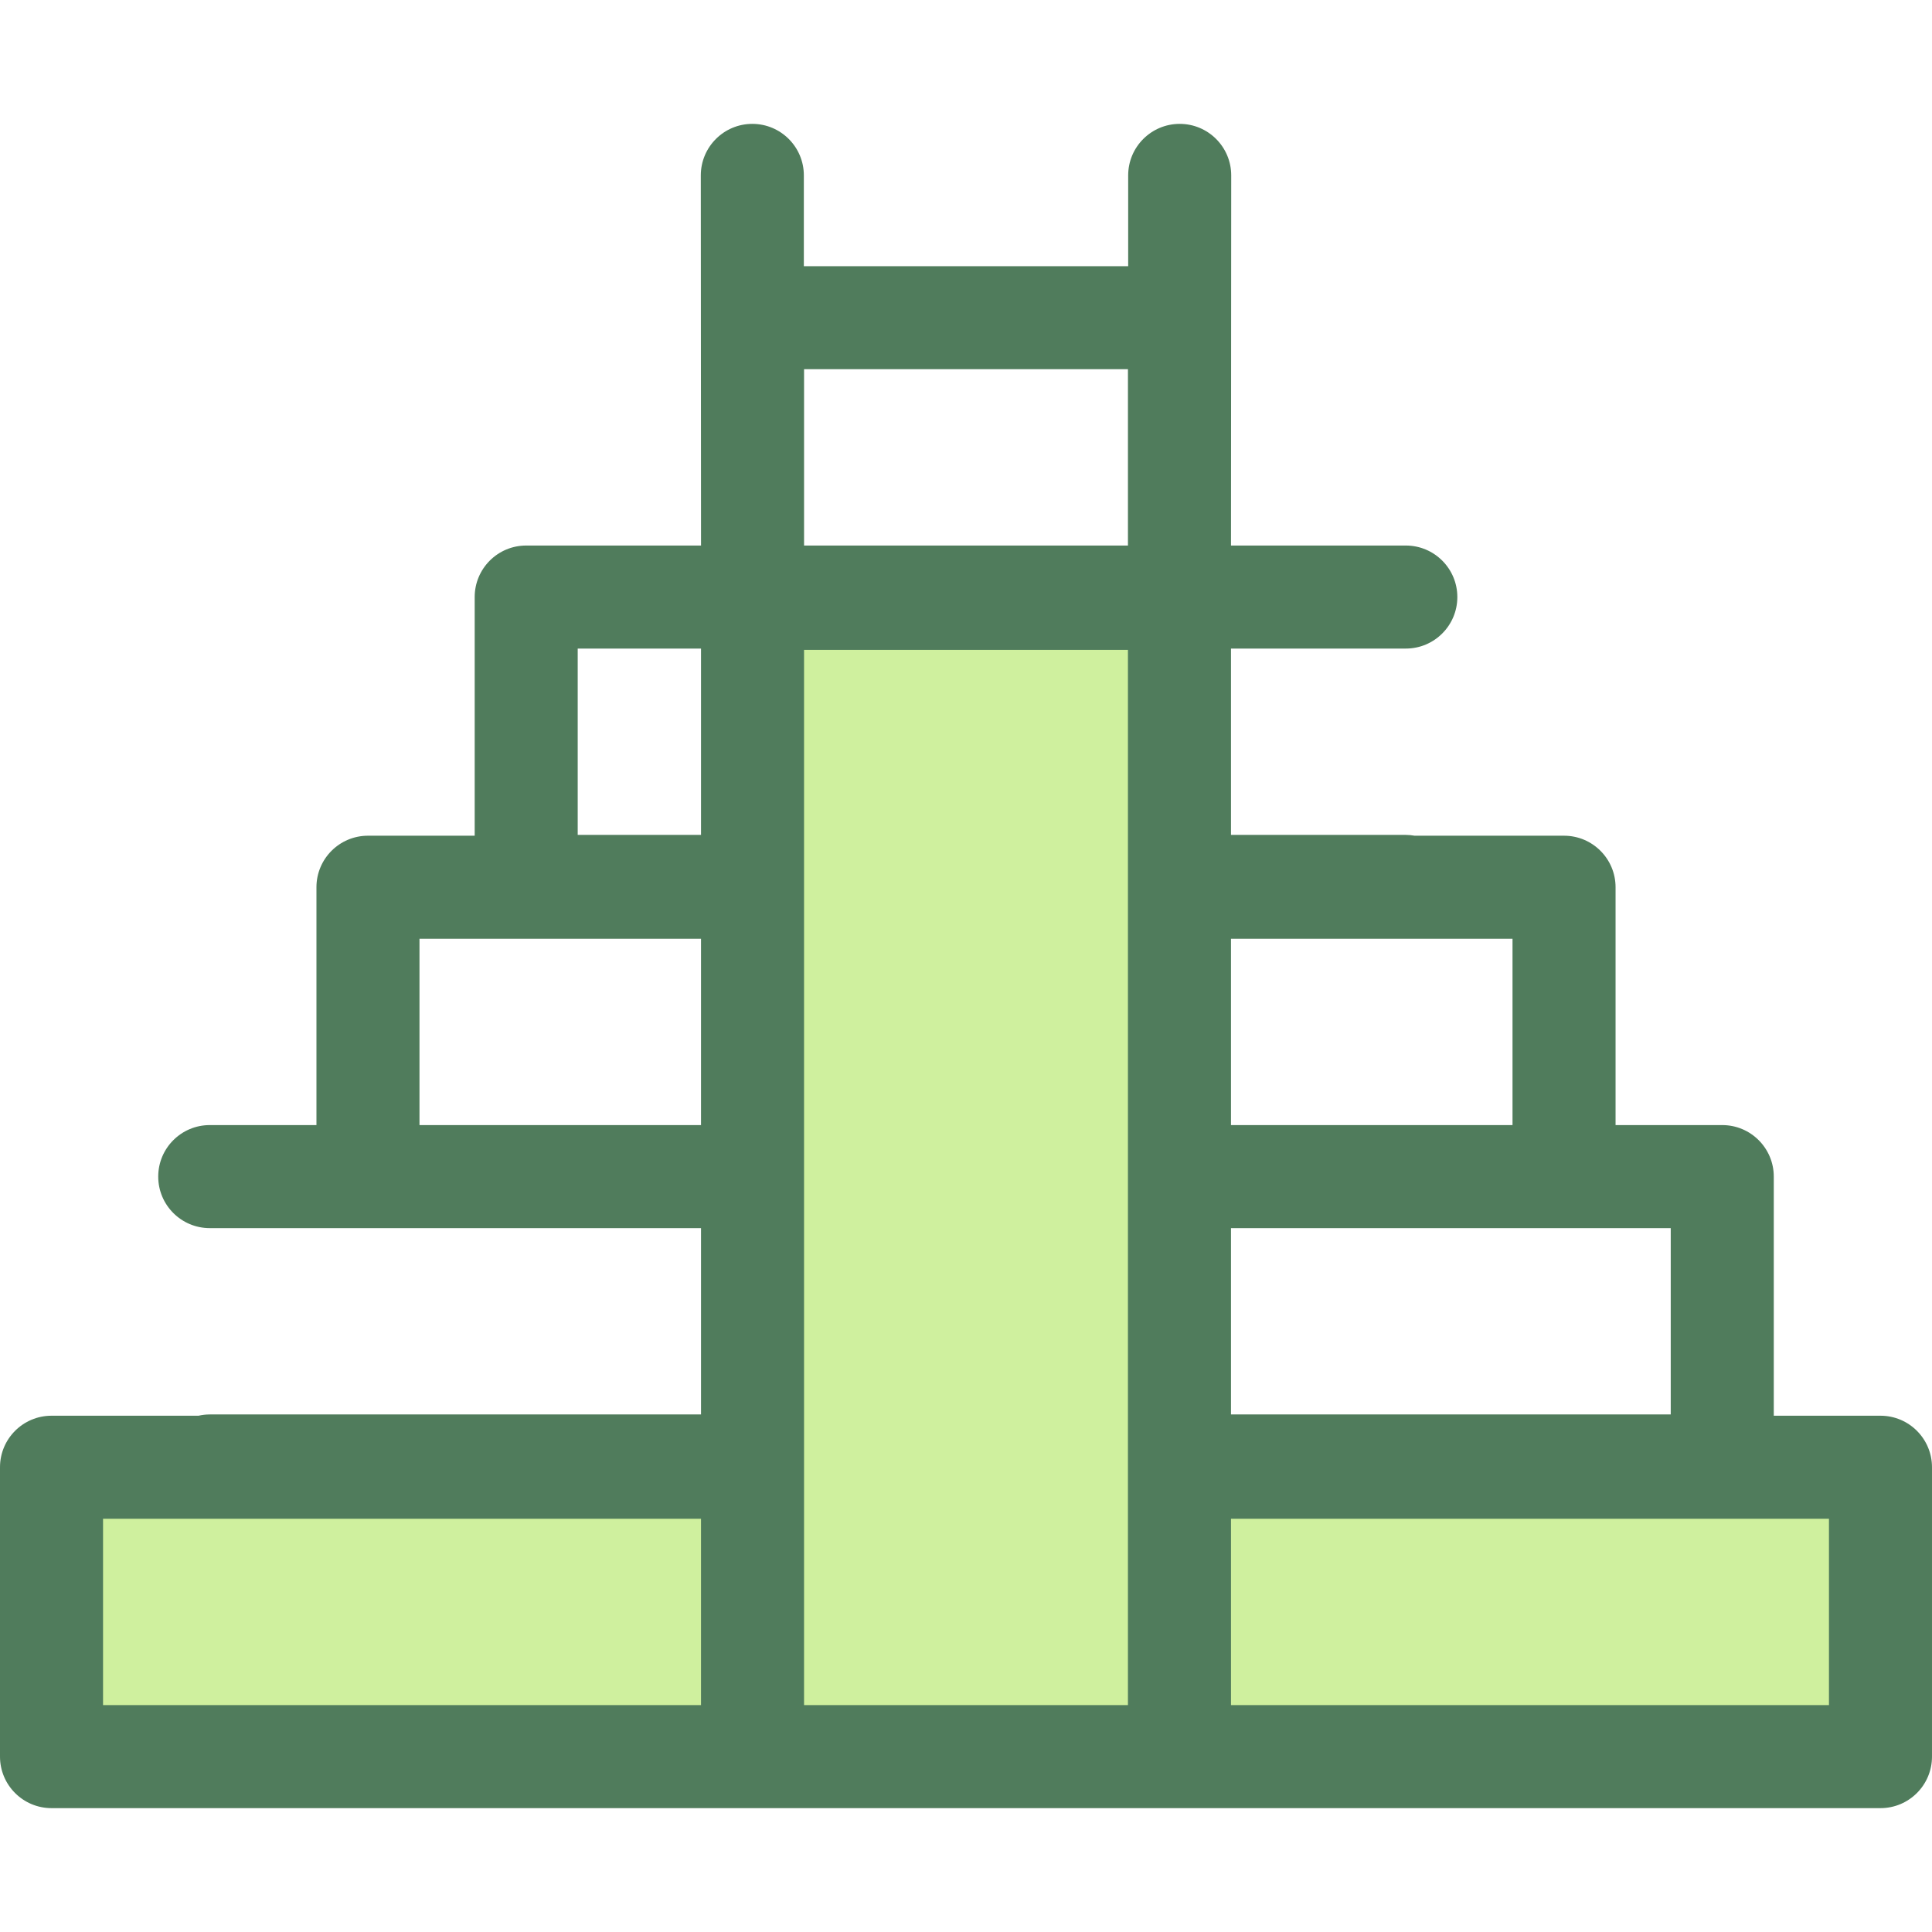
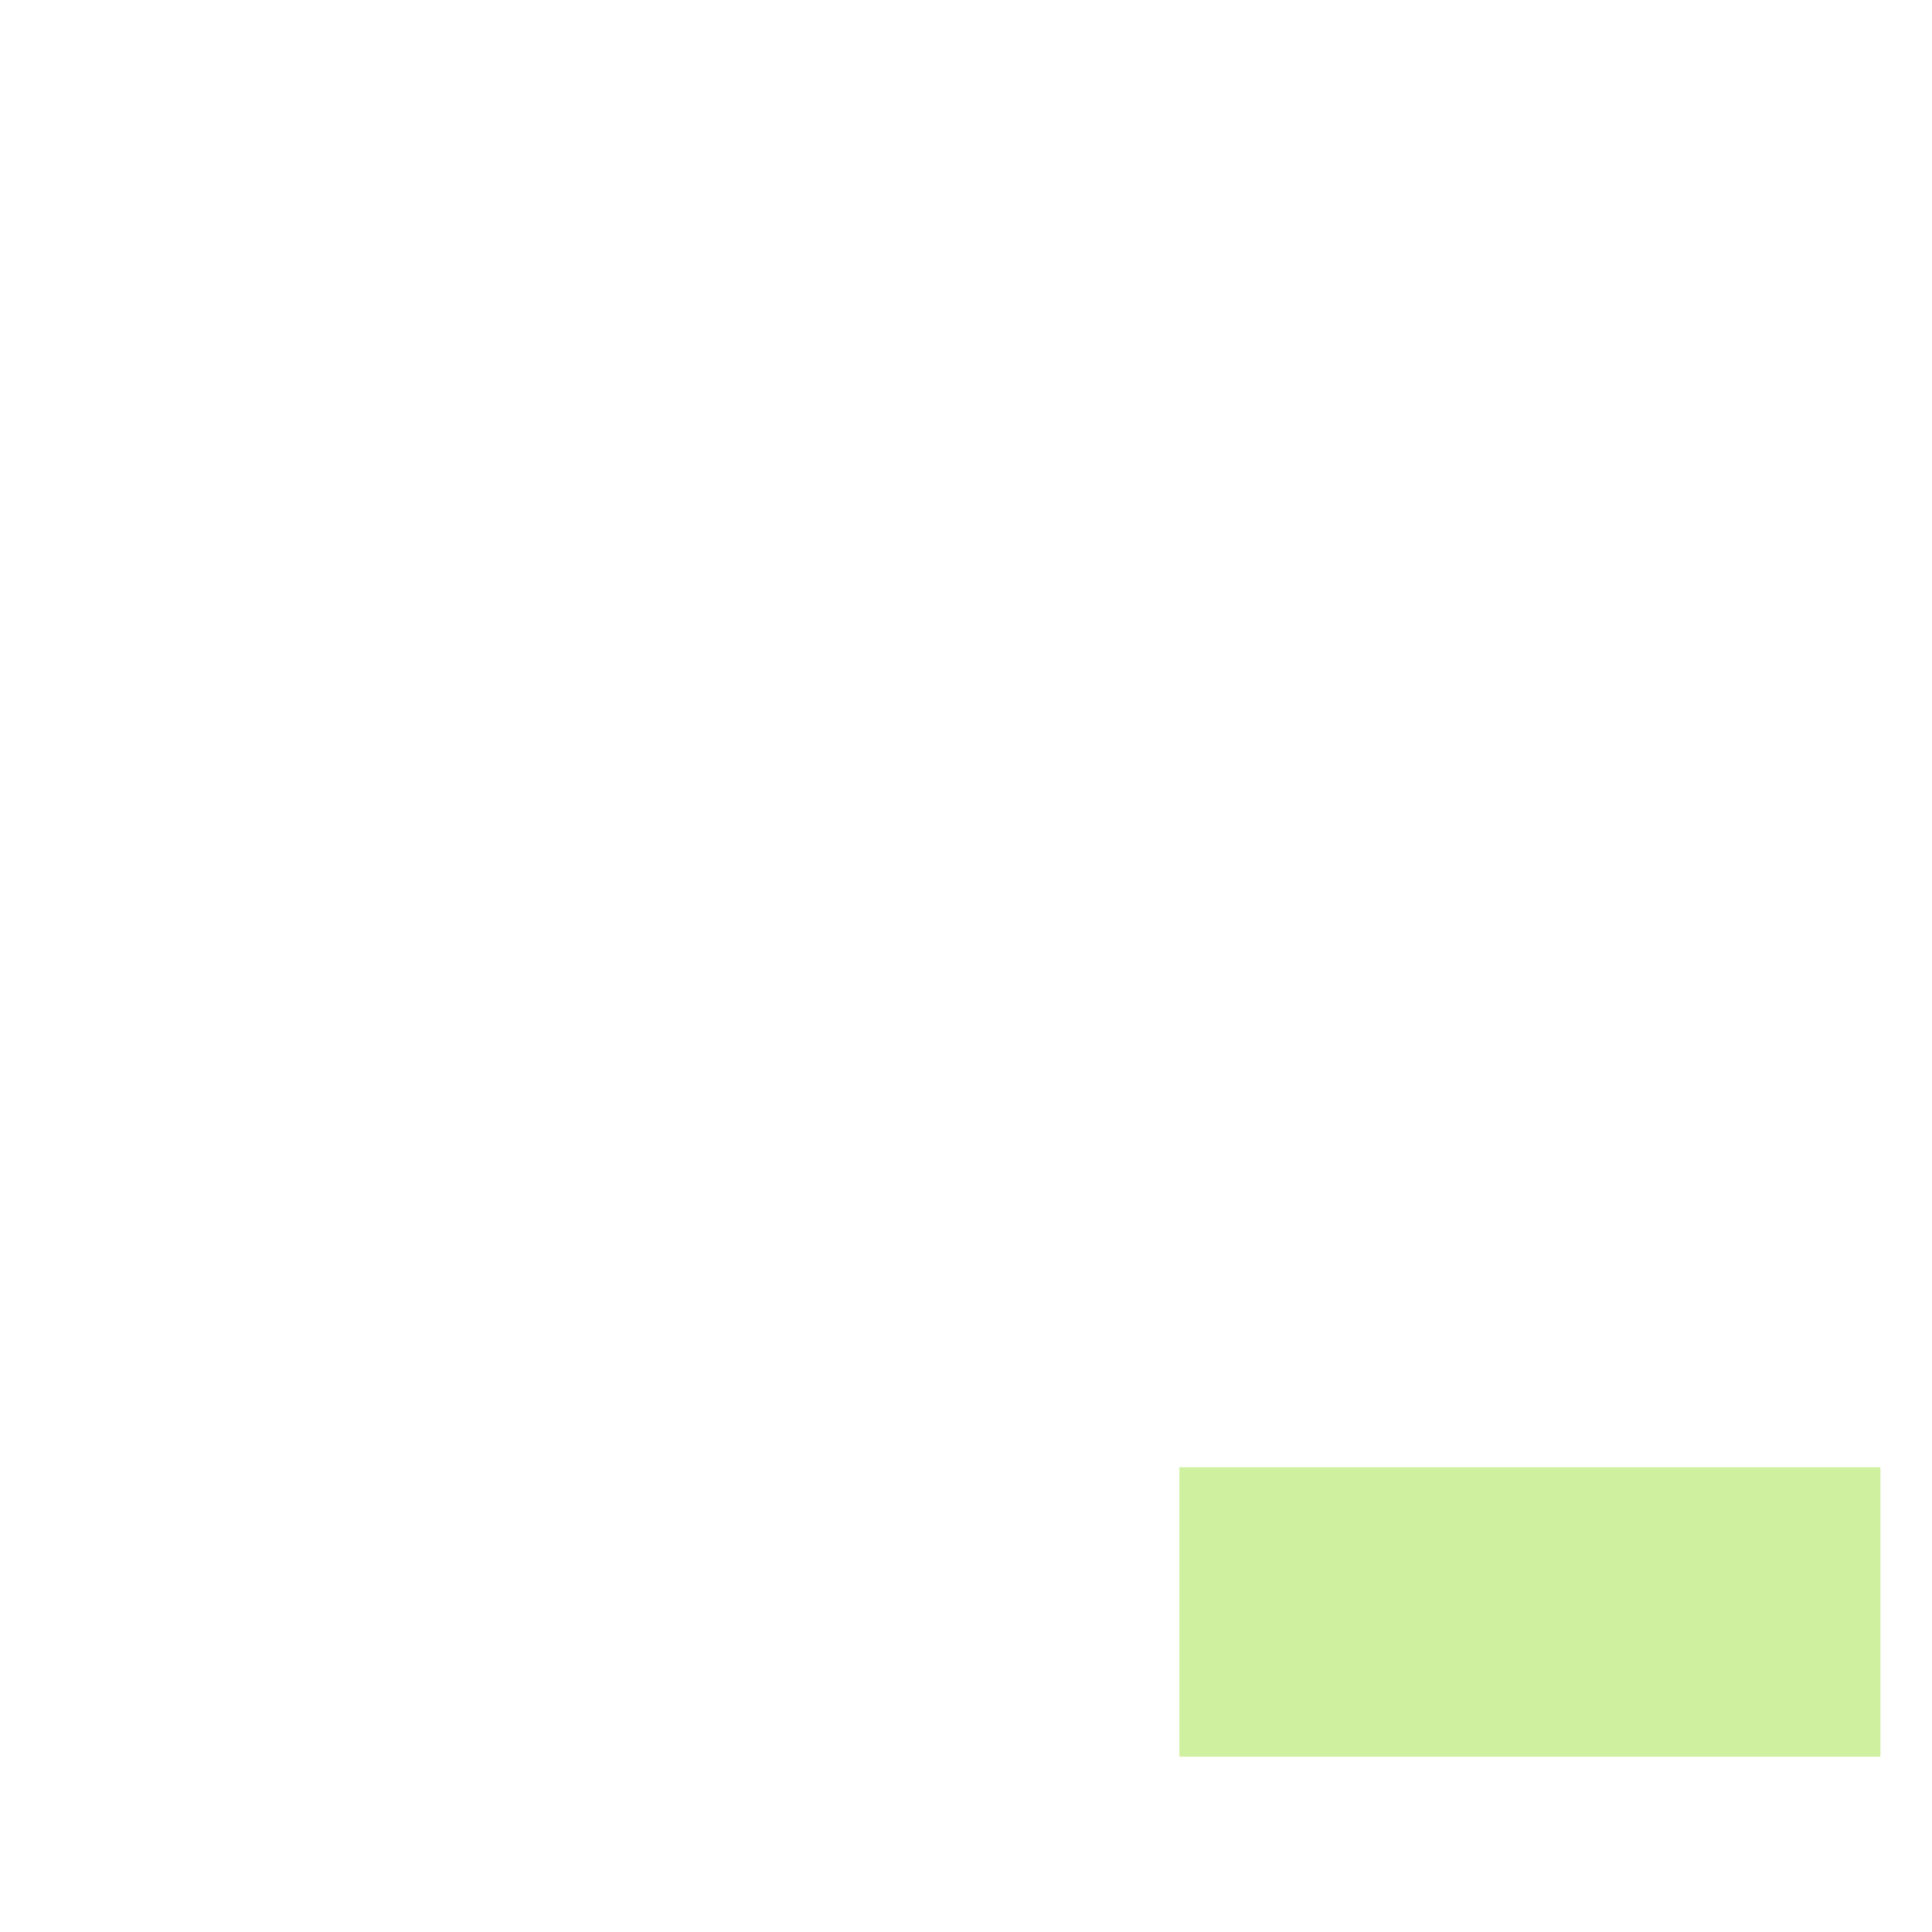
<svg xmlns="http://www.w3.org/2000/svg" version="1.1" id="Layer_1" viewBox="0 0 512 512" xml:space="preserve">
  <g>
-     <rect x="199.434" y="158.229" style="fill:#CFF09E;" width="113.145" height="307.296" />
-     <rect x="13.653" y="388.833" style="fill:#CFF09E;" width="185.781" height="76.691" />
    <rect x="312.566" y="388.833" style="fill:#CFF09E;" width="185.781" height="76.691" />
  </g>
-   <path style="fill:#507C5C;" d="M498.347,375.181h-28.277v-63.369c0-7.539-6.114-13.653-13.653-13.653h-28.277v-63.033  c0-7.539-6.114-13.653-13.653-13.653h-39.581c-0.765-0.132-1.547-0.216-2.35-0.216h-46.331v-49.38h46.331  c7.539,0,13.653-6.114,13.653-13.653c0-7.539-6.114-13.653-13.653-13.653h-46.331l0.059-98.091c0-7.539-6.114-13.653-13.653-13.653  c-7.539,0-13.653,6.114-13.653,13.653v24.06h-85.952v-24.06c0-7.539-6.114-13.653-13.653-13.653  c-7.539,0-13.653,6.114-13.653,13.653l0.059,98.091h-46.331c-7.539,0-13.653,6.114-13.653,13.653v63.249H97.515  c-7.539,0-13.653,6.114-13.653,13.653v63.033H55.584c-7.539,0-13.653,6.114-13.653,13.653s6.114,13.653,13.653,13.653h41.931h88.262  v49.38H55.584c-1.024,0-2.019,0.121-2.979,0.336H13.653C6.114,375.181,0,381.295,0,388.835v76.687  c0,7.539,6.114,13.653,13.653,13.653h484.693c7.539,0,13.653-6.114,13.653-13.653v-76.687  C512,381.295,505.886,375.181,498.347,375.181z M442.763,374.845H326.225v-49.38h88.262h28.277v49.38H442.763z M400.832,298.159  h-74.609v-49.38h74.609V298.159z M298.918,97.845v46.724h-85.834V97.845H298.918z M153.099,171.876h32.678v49.38h-32.678V171.876z   M111.168,298.159v-49.38h74.609v49.38L111.168,298.159L111.168,298.159z M27.307,402.488h158.469v49.38H27.307V402.488z   M213.082,388.835v-0.336v-76.687v-76.687v-0.216v-62.684h85.834v62.684v0.216v76.687v76.687v0.336v63.033h-85.834V388.835z   M484.693,451.868H326.225v-49.38h158.469V451.868z" />
</svg>